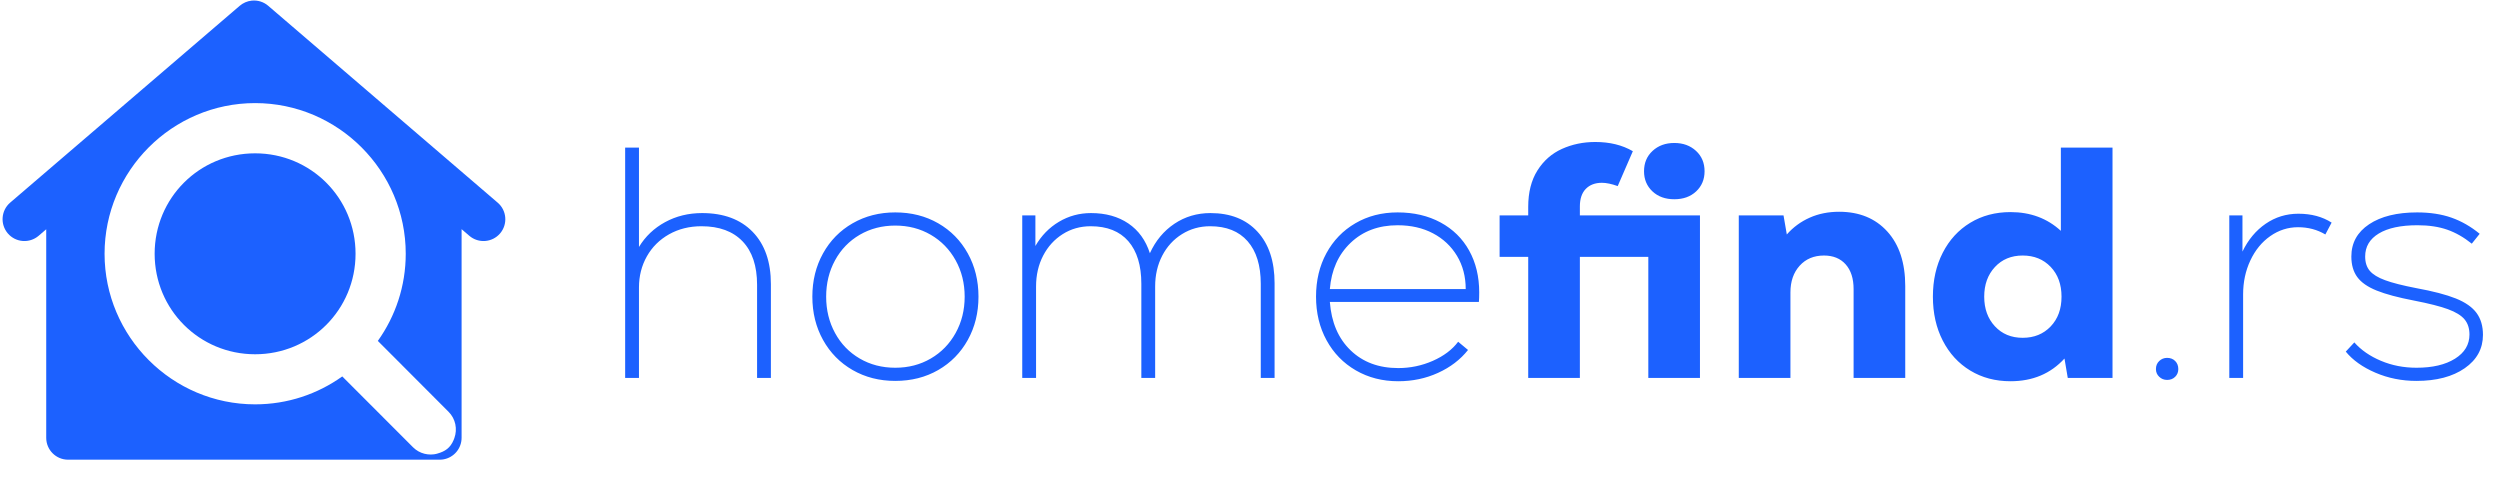
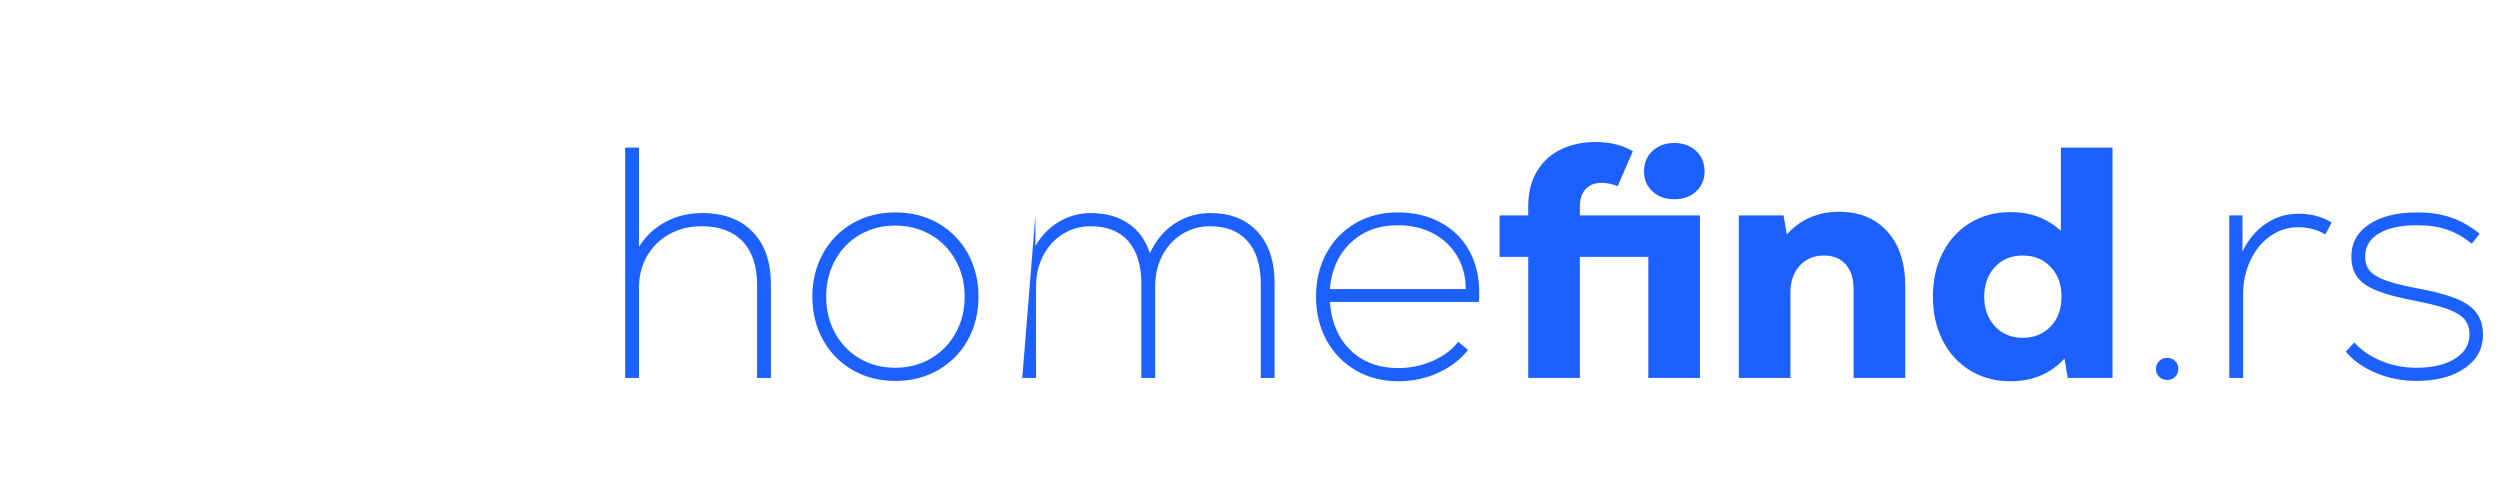
<svg xmlns="http://www.w3.org/2000/svg" width="196" height="38">
-   <path fill="#1C61FF" transform="translate(49.012 11.132)" d="M9.995 7.044C10.949 8.024 11.426 9.392 11.426 11.146L11.426 18.499L10.343 18.499L10.343 11.197C10.343 9.718 9.964 8.583 9.208 7.792C8.451 7.001 7.377 6.605 5.984 6.605C5.038 6.605 4.191 6.816 3.443 7.237C2.695 7.659 2.115 8.235 1.702 8.966C1.29 9.697 1.083 10.51 1.083 11.404L1.083 18.499L1.1059031e-15 18.499L-1.1059031e-15 0.438L1.083 0.438L1.083 8.23C1.582 7.405 2.265 6.756 3.134 6.282C4.002 5.81 4.969 5.573 6.035 5.573C7.72 5.573 9.04 6.063 9.995 7.044M23.961 16.977C24.787 16.496 25.436 15.829 25.909 14.977C26.381 14.126 26.618 13.176 26.618 12.126C26.618 11.077 26.381 10.127 25.909 9.275C25.436 8.424 24.787 7.758 23.961 7.276C23.136 6.795 22.207 6.553 21.176 6.553C20.144 6.553 19.215 6.795 18.39 7.276C17.565 7.758 16.92 8.424 16.456 9.275C15.991 10.127 15.759 11.077 15.759 12.126C15.759 13.176 15.991 14.126 16.456 14.977C16.92 15.829 17.565 16.496 18.39 16.977C19.215 17.459 20.144 17.699 21.176 17.699C22.207 17.699 23.136 17.459 23.961 16.977ZM17.835 17.88C16.847 17.312 16.073 16.525 15.514 15.519C14.955 14.513 14.676 13.382 14.676 12.126C14.676 10.871 14.955 9.74 15.514 8.734C16.073 7.727 16.847 6.94 17.835 6.373C18.824 5.805 19.938 5.521 21.176 5.521C22.431 5.521 23.553 5.805 24.542 6.373C25.53 6.94 26.304 7.727 26.863 8.734C27.422 9.74 27.701 10.871 27.701 12.126C27.701 13.382 27.422 14.513 26.863 15.519C26.304 16.525 25.53 17.312 24.542 17.88C23.553 18.448 22.431 18.731 21.176 18.731C19.938 18.731 18.824 18.448 17.835 17.88M49.574 7.031C50.467 8.003 50.915 9.349 50.915 11.069L50.915 18.499L49.832 18.499L49.832 11.12C49.832 9.675 49.487 8.562 48.8 7.779C48.112 6.997 47.132 6.605 45.859 6.605C45.051 6.605 44.316 6.811 43.654 7.224C42.992 7.637 42.476 8.201 42.107 8.914C41.737 9.628 41.552 10.432 41.552 11.327L41.552 18.499L40.469 18.499L40.469 11.12C40.469 9.675 40.129 8.562 39.45 7.779C38.77 6.997 37.786 6.605 36.497 6.605C35.688 6.605 34.957 6.811 34.304 7.224C33.65 7.637 33.139 8.201 32.77 8.914C32.4 9.628 32.215 10.432 32.215 11.327L32.215 18.499L31.132 18.499L31.132 5.754L32.163 5.754L32.163 8.153C32.628 7.345 33.242 6.713 34.008 6.257C34.772 5.801 35.611 5.573 36.522 5.573C37.674 5.573 38.65 5.844 39.45 6.386C40.249 6.928 40.813 7.706 41.139 8.721C41.586 7.74 42.227 6.971 43.061 6.411C43.895 5.853 44.836 5.573 45.885 5.573C47.45 5.573 48.679 6.059 49.574 7.031M56.873 7.908C55.91 8.828 55.368 10.037 55.248 11.533L65.9 11.533C65.9 10.553 65.672 9.684 65.217 8.927C64.761 8.17 64.134 7.581 63.334 7.16C62.534 6.738 61.61 6.528 60.561 6.528C59.065 6.528 57.836 6.988 56.873 7.908L56.873 7.908ZM63.927 6.308C64.898 6.833 65.647 7.569 66.171 8.514C66.695 9.46 66.958 10.553 66.958 11.791C66.958 12.118 66.949 12.368 66.933 12.539L55.248 12.539C55.368 14.139 55.91 15.403 56.873 16.332C57.836 17.261 59.082 17.725 60.613 17.725C61.558 17.725 62.461 17.536 63.321 17.158C64.181 16.779 64.843 16.28 65.307 15.661L66.081 16.306C65.479 17.063 64.697 17.661 63.734 18.099C62.771 18.538 61.73 18.757 60.613 18.757C59.375 18.757 58.266 18.473 57.286 17.906C56.305 17.338 55.54 16.551 54.99 15.545C54.439 14.539 54.165 13.399 54.165 12.126C54.165 10.854 54.435 9.718 54.977 8.721C55.519 7.723 56.275 6.94 57.247 6.373C58.218 5.805 59.323 5.521 60.561 5.521C61.834 5.521 62.956 5.784 63.927 6.308M80.538 3.87C80.1 3.457 79.88 2.933 79.88 2.296C79.88 1.643 80.103 1.109 80.551 0.697C80.998 0.284 81.565 0.077 82.253 0.077C82.941 0.077 83.508 0.284 83.955 0.697C84.403 1.109 84.626 1.643 84.626 2.296C84.626 2.933 84.406 3.457 83.969 3.87C83.53 4.283 82.958 4.489 82.253 4.489C81.548 4.489 80.976 4.283 80.538 3.87L80.538 3.87ZM84.265 18.499L80.216 18.499L80.216 9.004L74.85 9.004L74.85 18.499L70.8 18.499L70.8 9.004L68.557 9.004L68.557 5.754L70.8 5.754L70.8 5.083C70.8 3.948 71.041 2.997 71.523 2.232C72.005 1.467 72.645 0.903 73.445 0.542C74.245 0.181 75.116 1.7763568e-15 76.062 1.7763568e-15C77.198 1.7763568e-15 78.177 0.241 79.003 0.722L77.817 3.457C77.335 3.286 76.922 3.199 76.578 3.199C76.045 3.199 75.624 3.359 75.314 3.677C75.005 3.995 74.85 4.455 74.85 5.057L74.85 5.754L84.265 5.754L84.265 18.499M98.953 7.018C99.89 8.05 100.359 9.478 100.359 11.301L100.359 18.499L96.31 18.499L96.31 11.533C96.31 10.707 96.103 10.062 95.691 9.598C95.279 9.134 94.711 8.901 93.988 8.901C93.198 8.901 92.561 9.168 92.08 9.701C91.599 10.234 91.358 10.931 91.358 11.791L91.358 18.499L87.308 18.499L87.308 5.754L90.816 5.754L91.074 7.25C91.572 6.682 92.171 6.244 92.866 5.934C93.562 5.624 94.333 5.47 95.175 5.47C96.757 5.47 98.016 5.986 98.953 7.018M111.76 14.461C112.328 13.868 112.611 13.09 112.611 12.126C112.611 11.163 112.328 10.385 111.76 9.791C111.193 9.198 110.462 8.901 109.567 8.901C108.673 8.901 107.946 9.202 107.388 9.804C106.829 10.407 106.55 11.181 106.55 12.126C106.55 13.073 106.829 13.847 107.388 14.448C107.946 15.051 108.673 15.352 109.567 15.352C110.462 15.352 111.193 15.055 111.76 14.461L111.76 14.461ZM116.609 0.438L116.609 18.499L113.101 18.499L112.843 16.977C111.76 18.164 110.35 18.757 108.613 18.757C107.427 18.757 106.373 18.478 105.454 17.919C104.533 17.36 103.816 16.577 103.3 15.571C102.784 14.565 102.527 13.416 102.527 12.126C102.527 10.836 102.784 9.688 103.3 8.682C103.816 7.676 104.533 6.893 105.454 6.334C106.373 5.775 107.427 5.496 108.613 5.496C110.177 5.496 111.493 5.986 112.559 6.966L112.559 0.438L116.609 0.438M120.272 18.409C120.099 18.246 120.013 18.044 120.013 17.803C120.013 17.545 120.099 17.334 120.272 17.171C120.443 17.007 120.649 16.925 120.89 16.925C121.148 16.925 121.359 17.007 121.522 17.171C121.685 17.334 121.767 17.545 121.767 17.803C121.767 18.044 121.685 18.246 121.522 18.409C121.359 18.572 121.148 18.654 120.89 18.654C120.649 18.654 120.443 18.572 120.272 18.409M133.787 6.321L133.296 7.25C132.661 6.872 131.947 6.682 131.156 6.682C130.364 6.682 129.638 6.915 128.976 7.379C128.314 7.843 127.794 8.48 127.416 9.288C127.037 10.097 126.848 10.983 126.848 11.946L126.848 18.499L125.765 18.499L125.765 5.754L126.797 5.754L126.797 8.592C127.243 7.663 127.85 6.936 128.615 6.411C129.38 5.887 130.235 5.624 131.181 5.624C132.196 5.624 133.065 5.857 133.787 6.321M137.218 18.086C136.219 17.657 135.446 17.106 134.896 16.435L135.567 15.713C136.1 16.315 136.797 16.796 137.657 17.157C138.516 17.519 139.444 17.699 140.442 17.699C141.698 17.699 142.703 17.463 143.46 16.99C144.216 16.517 144.594 15.885 144.594 15.093C144.594 14.612 144.465 14.216 144.208 13.907C143.95 13.597 143.516 13.331 142.905 13.107C142.294 12.883 141.412 12.66 140.261 12.436C139.006 12.195 138.025 11.933 137.321 11.649C136.615 11.365 136.108 11.013 135.799 10.591C135.49 10.17 135.334 9.633 135.334 8.979C135.334 7.912 135.799 7.069 136.727 6.45C137.657 5.831 138.911 5.521 140.494 5.521C141.508 5.521 142.406 5.659 143.189 5.934C143.97 6.209 144.706 6.631 145.395 7.198L144.776 7.972C144.156 7.474 143.516 7.108 142.854 6.876C142.19 6.644 141.412 6.527 140.519 6.527C139.212 6.527 138.202 6.743 137.489 7.173C136.775 7.603 136.417 8.205 136.417 8.979C136.417 9.443 136.539 9.817 136.779 10.101C137.02 10.385 137.419 10.63 137.979 10.836C138.537 11.043 139.35 11.249 140.416 11.456C141.739 11.697 142.776 11.968 143.524 12.268C144.272 12.569 144.814 12.948 145.149 13.404C145.484 13.86 145.652 14.431 145.652 15.119C145.652 16.203 145.175 17.076 144.221 17.738C143.266 18.4 142.006 18.731 140.442 18.731C139.29 18.731 138.215 18.516 137.218 18.086" fill-rule="evenodd" />
-   <path fill="#1C61FF" transform="translate(0.202 0.04)" d="M19.533 0.009C20.001 -0.04 20.47 0.107 20.826 0.415L38.812 15.845C39.535 16.457 39.619 17.542 39.004 18.261C38.388 18.979 37.304 19.06 36.59 18.444L35.987 17.926L35.987 34.28C35.987 35.131 35.373 35.835 34.566 35.974L34.542 35.976C34.528 35.981 34.505 35.984 34.477 35.987L34.443 35.989L34.421 35.992L34.274 35.999L34.27 35.997L34.26 35.998C34.218 35.999 34.174 35.999 34.13 36L33.88 36C33.805 35.999 33.744 35.999 33.709 35.999L5.14 35.999C4.19 36.003 3.422 35.231 3.422 34.285L3.422 17.934L2.829 18.444C2.11 19.06 1.029 18.979 0.413 18.261C-0.202 17.542 -0.121 16.461 0.596 15.845L18.591 0.415C18.859 0.188 19.185 0.045 19.533 0.009ZM19.8 8.043C13.301 8.043 7.996 13.355 7.996 19.855C7.996 26.355 13.301 31.661 19.8 31.661C22.343 31.661 24.7 30.851 26.632 29.472L32.184 35.03C32.697 35.539 33.422 35.7 34.077 35.529L33.94 35.558L34.085 35.521C34.695 35.352 35.103 35.076 35.36 34.461L35.422 34.3C35.67 33.605 35.522 32.801 34.966 32.245L29.42 26.688C30.798 24.755 31.608 22.398 31.608 19.855C31.61 13.355 26.299 8.043 19.8 8.043ZM19.8 11.981C24.167 11.981 27.673 15.482 27.673 19.855C27.673 24.228 24.167 27.734 19.8 27.734C15.428 27.734 11.922 24.228 11.922 19.855C11.922 15.482 15.428 11.981 19.8 11.981Z" fill-rule="evenodd" />
+   <path fill="#1C61FF" transform="translate(49.012 11.132)" d="M9.995 7.044C10.949 8.024 11.426 9.392 11.426 11.146L11.426 18.499L10.343 18.499L10.343 11.197C10.343 9.718 9.964 8.583 9.208 7.792C8.451 7.001 7.377 6.605 5.984 6.605C5.038 6.605 4.191 6.816 3.443 7.237C2.695 7.659 2.115 8.235 1.702 8.966C1.29 9.697 1.083 10.51 1.083 11.404L1.083 18.499L1.1059031e-15 18.499L-1.1059031e-15 0.438L1.083 0.438L1.083 8.23C1.582 7.405 2.265 6.756 3.134 6.282C4.002 5.81 4.969 5.573 6.035 5.573C7.72 5.573 9.04 6.063 9.995 7.044M23.961 16.977C24.787 16.496 25.436 15.829 25.909 14.977C26.381 14.126 26.618 13.176 26.618 12.126C26.618 11.077 26.381 10.127 25.909 9.275C25.436 8.424 24.787 7.758 23.961 7.276C23.136 6.795 22.207 6.553 21.176 6.553C20.144 6.553 19.215 6.795 18.39 7.276C17.565 7.758 16.92 8.424 16.456 9.275C15.991 10.127 15.759 11.077 15.759 12.126C15.759 13.176 15.991 14.126 16.456 14.977C16.92 15.829 17.565 16.496 18.39 16.977C19.215 17.459 20.144 17.699 21.176 17.699C22.207 17.699 23.136 17.459 23.961 16.977ZM17.835 17.88C16.847 17.312 16.073 16.525 15.514 15.519C14.955 14.513 14.676 13.382 14.676 12.126C14.676 10.871 14.955 9.74 15.514 8.734C16.073 7.727 16.847 6.94 17.835 6.373C18.824 5.805 19.938 5.521 21.176 5.521C22.431 5.521 23.553 5.805 24.542 6.373C25.53 6.94 26.304 7.727 26.863 8.734C27.422 9.74 27.701 10.871 27.701 12.126C27.701 13.382 27.422 14.513 26.863 15.519C26.304 16.525 25.53 17.312 24.542 17.88C23.553 18.448 22.431 18.731 21.176 18.731C19.938 18.731 18.824 18.448 17.835 17.88M49.574 7.031C50.467 8.003 50.915 9.349 50.915 11.069L50.915 18.499L49.832 18.499L49.832 11.12C49.832 9.675 49.487 8.562 48.8 7.779C48.112 6.997 47.132 6.605 45.859 6.605C45.051 6.605 44.316 6.811 43.654 7.224C42.992 7.637 42.476 8.201 42.107 8.914C41.737 9.628 41.552 10.432 41.552 11.327L41.552 18.499L40.469 18.499L40.469 11.12C40.469 9.675 40.129 8.562 39.45 7.779C38.77 6.997 37.786 6.605 36.497 6.605C35.688 6.605 34.957 6.811 34.304 7.224C33.65 7.637 33.139 8.201 32.77 8.914C32.4 9.628 32.215 10.432 32.215 11.327L32.215 18.499L31.132 18.499L32.163 5.754L32.163 8.153C32.628 7.345 33.242 6.713 34.008 6.257C34.772 5.801 35.611 5.573 36.522 5.573C37.674 5.573 38.65 5.844 39.45 6.386C40.249 6.928 40.813 7.706 41.139 8.721C41.586 7.74 42.227 6.971 43.061 6.411C43.895 5.853 44.836 5.573 45.885 5.573C47.45 5.573 48.679 6.059 49.574 7.031M56.873 7.908C55.91 8.828 55.368 10.037 55.248 11.533L65.9 11.533C65.9 10.553 65.672 9.684 65.217 8.927C64.761 8.17 64.134 7.581 63.334 7.16C62.534 6.738 61.61 6.528 60.561 6.528C59.065 6.528 57.836 6.988 56.873 7.908L56.873 7.908ZM63.927 6.308C64.898 6.833 65.647 7.569 66.171 8.514C66.695 9.46 66.958 10.553 66.958 11.791C66.958 12.118 66.949 12.368 66.933 12.539L55.248 12.539C55.368 14.139 55.91 15.403 56.873 16.332C57.836 17.261 59.082 17.725 60.613 17.725C61.558 17.725 62.461 17.536 63.321 17.158C64.181 16.779 64.843 16.28 65.307 15.661L66.081 16.306C65.479 17.063 64.697 17.661 63.734 18.099C62.771 18.538 61.73 18.757 60.613 18.757C59.375 18.757 58.266 18.473 57.286 17.906C56.305 17.338 55.54 16.551 54.99 15.545C54.439 14.539 54.165 13.399 54.165 12.126C54.165 10.854 54.435 9.718 54.977 8.721C55.519 7.723 56.275 6.94 57.247 6.373C58.218 5.805 59.323 5.521 60.561 5.521C61.834 5.521 62.956 5.784 63.927 6.308M80.538 3.87C80.1 3.457 79.88 2.933 79.88 2.296C79.88 1.643 80.103 1.109 80.551 0.697C80.998 0.284 81.565 0.077 82.253 0.077C82.941 0.077 83.508 0.284 83.955 0.697C84.403 1.109 84.626 1.643 84.626 2.296C84.626 2.933 84.406 3.457 83.969 3.87C83.53 4.283 82.958 4.489 82.253 4.489C81.548 4.489 80.976 4.283 80.538 3.87L80.538 3.87ZM84.265 18.499L80.216 18.499L80.216 9.004L74.85 9.004L74.85 18.499L70.8 18.499L70.8 9.004L68.557 9.004L68.557 5.754L70.8 5.754L70.8 5.083C70.8 3.948 71.041 2.997 71.523 2.232C72.005 1.467 72.645 0.903 73.445 0.542C74.245 0.181 75.116 1.7763568e-15 76.062 1.7763568e-15C77.198 1.7763568e-15 78.177 0.241 79.003 0.722L77.817 3.457C77.335 3.286 76.922 3.199 76.578 3.199C76.045 3.199 75.624 3.359 75.314 3.677C75.005 3.995 74.85 4.455 74.85 5.057L74.85 5.754L84.265 5.754L84.265 18.499M98.953 7.018C99.89 8.05 100.359 9.478 100.359 11.301L100.359 18.499L96.31 18.499L96.31 11.533C96.31 10.707 96.103 10.062 95.691 9.598C95.279 9.134 94.711 8.901 93.988 8.901C93.198 8.901 92.561 9.168 92.08 9.701C91.599 10.234 91.358 10.931 91.358 11.791L91.358 18.499L87.308 18.499L87.308 5.754L90.816 5.754L91.074 7.25C91.572 6.682 92.171 6.244 92.866 5.934C93.562 5.624 94.333 5.47 95.175 5.47C96.757 5.47 98.016 5.986 98.953 7.018M111.76 14.461C112.328 13.868 112.611 13.09 112.611 12.126C112.611 11.163 112.328 10.385 111.76 9.791C111.193 9.198 110.462 8.901 109.567 8.901C108.673 8.901 107.946 9.202 107.388 9.804C106.829 10.407 106.55 11.181 106.55 12.126C106.55 13.073 106.829 13.847 107.388 14.448C107.946 15.051 108.673 15.352 109.567 15.352C110.462 15.352 111.193 15.055 111.76 14.461L111.76 14.461ZM116.609 0.438L116.609 18.499L113.101 18.499L112.843 16.977C111.76 18.164 110.35 18.757 108.613 18.757C107.427 18.757 106.373 18.478 105.454 17.919C104.533 17.36 103.816 16.577 103.3 15.571C102.784 14.565 102.527 13.416 102.527 12.126C102.527 10.836 102.784 9.688 103.3 8.682C103.816 7.676 104.533 6.893 105.454 6.334C106.373 5.775 107.427 5.496 108.613 5.496C110.177 5.496 111.493 5.986 112.559 6.966L112.559 0.438L116.609 0.438M120.272 18.409C120.099 18.246 120.013 18.044 120.013 17.803C120.013 17.545 120.099 17.334 120.272 17.171C120.443 17.007 120.649 16.925 120.89 16.925C121.148 16.925 121.359 17.007 121.522 17.171C121.685 17.334 121.767 17.545 121.767 17.803C121.767 18.044 121.685 18.246 121.522 18.409C121.359 18.572 121.148 18.654 120.89 18.654C120.649 18.654 120.443 18.572 120.272 18.409M133.787 6.321L133.296 7.25C132.661 6.872 131.947 6.682 131.156 6.682C130.364 6.682 129.638 6.915 128.976 7.379C128.314 7.843 127.794 8.48 127.416 9.288C127.037 10.097 126.848 10.983 126.848 11.946L126.848 18.499L125.765 18.499L125.765 5.754L126.797 5.754L126.797 8.592C127.243 7.663 127.85 6.936 128.615 6.411C129.38 5.887 130.235 5.624 131.181 5.624C132.196 5.624 133.065 5.857 133.787 6.321M137.218 18.086C136.219 17.657 135.446 17.106 134.896 16.435L135.567 15.713C136.1 16.315 136.797 16.796 137.657 17.157C138.516 17.519 139.444 17.699 140.442 17.699C141.698 17.699 142.703 17.463 143.46 16.99C144.216 16.517 144.594 15.885 144.594 15.093C144.594 14.612 144.465 14.216 144.208 13.907C143.95 13.597 143.516 13.331 142.905 13.107C142.294 12.883 141.412 12.66 140.261 12.436C139.006 12.195 138.025 11.933 137.321 11.649C136.615 11.365 136.108 11.013 135.799 10.591C135.49 10.17 135.334 9.633 135.334 8.979C135.334 7.912 135.799 7.069 136.727 6.45C137.657 5.831 138.911 5.521 140.494 5.521C141.508 5.521 142.406 5.659 143.189 5.934C143.97 6.209 144.706 6.631 145.395 7.198L144.776 7.972C144.156 7.474 143.516 7.108 142.854 6.876C142.19 6.644 141.412 6.527 140.519 6.527C139.212 6.527 138.202 6.743 137.489 7.173C136.775 7.603 136.417 8.205 136.417 8.979C136.417 9.443 136.539 9.817 136.779 10.101C137.02 10.385 137.419 10.63 137.979 10.836C138.537 11.043 139.35 11.249 140.416 11.456C141.739 11.697 142.776 11.968 143.524 12.268C144.272 12.569 144.814 12.948 145.149 13.404C145.484 13.86 145.652 14.431 145.652 15.119C145.652 16.203 145.175 17.076 144.221 17.738C143.266 18.4 142.006 18.731 140.442 18.731C139.29 18.731 138.215 18.516 137.218 18.086" fill-rule="evenodd" />
</svg>